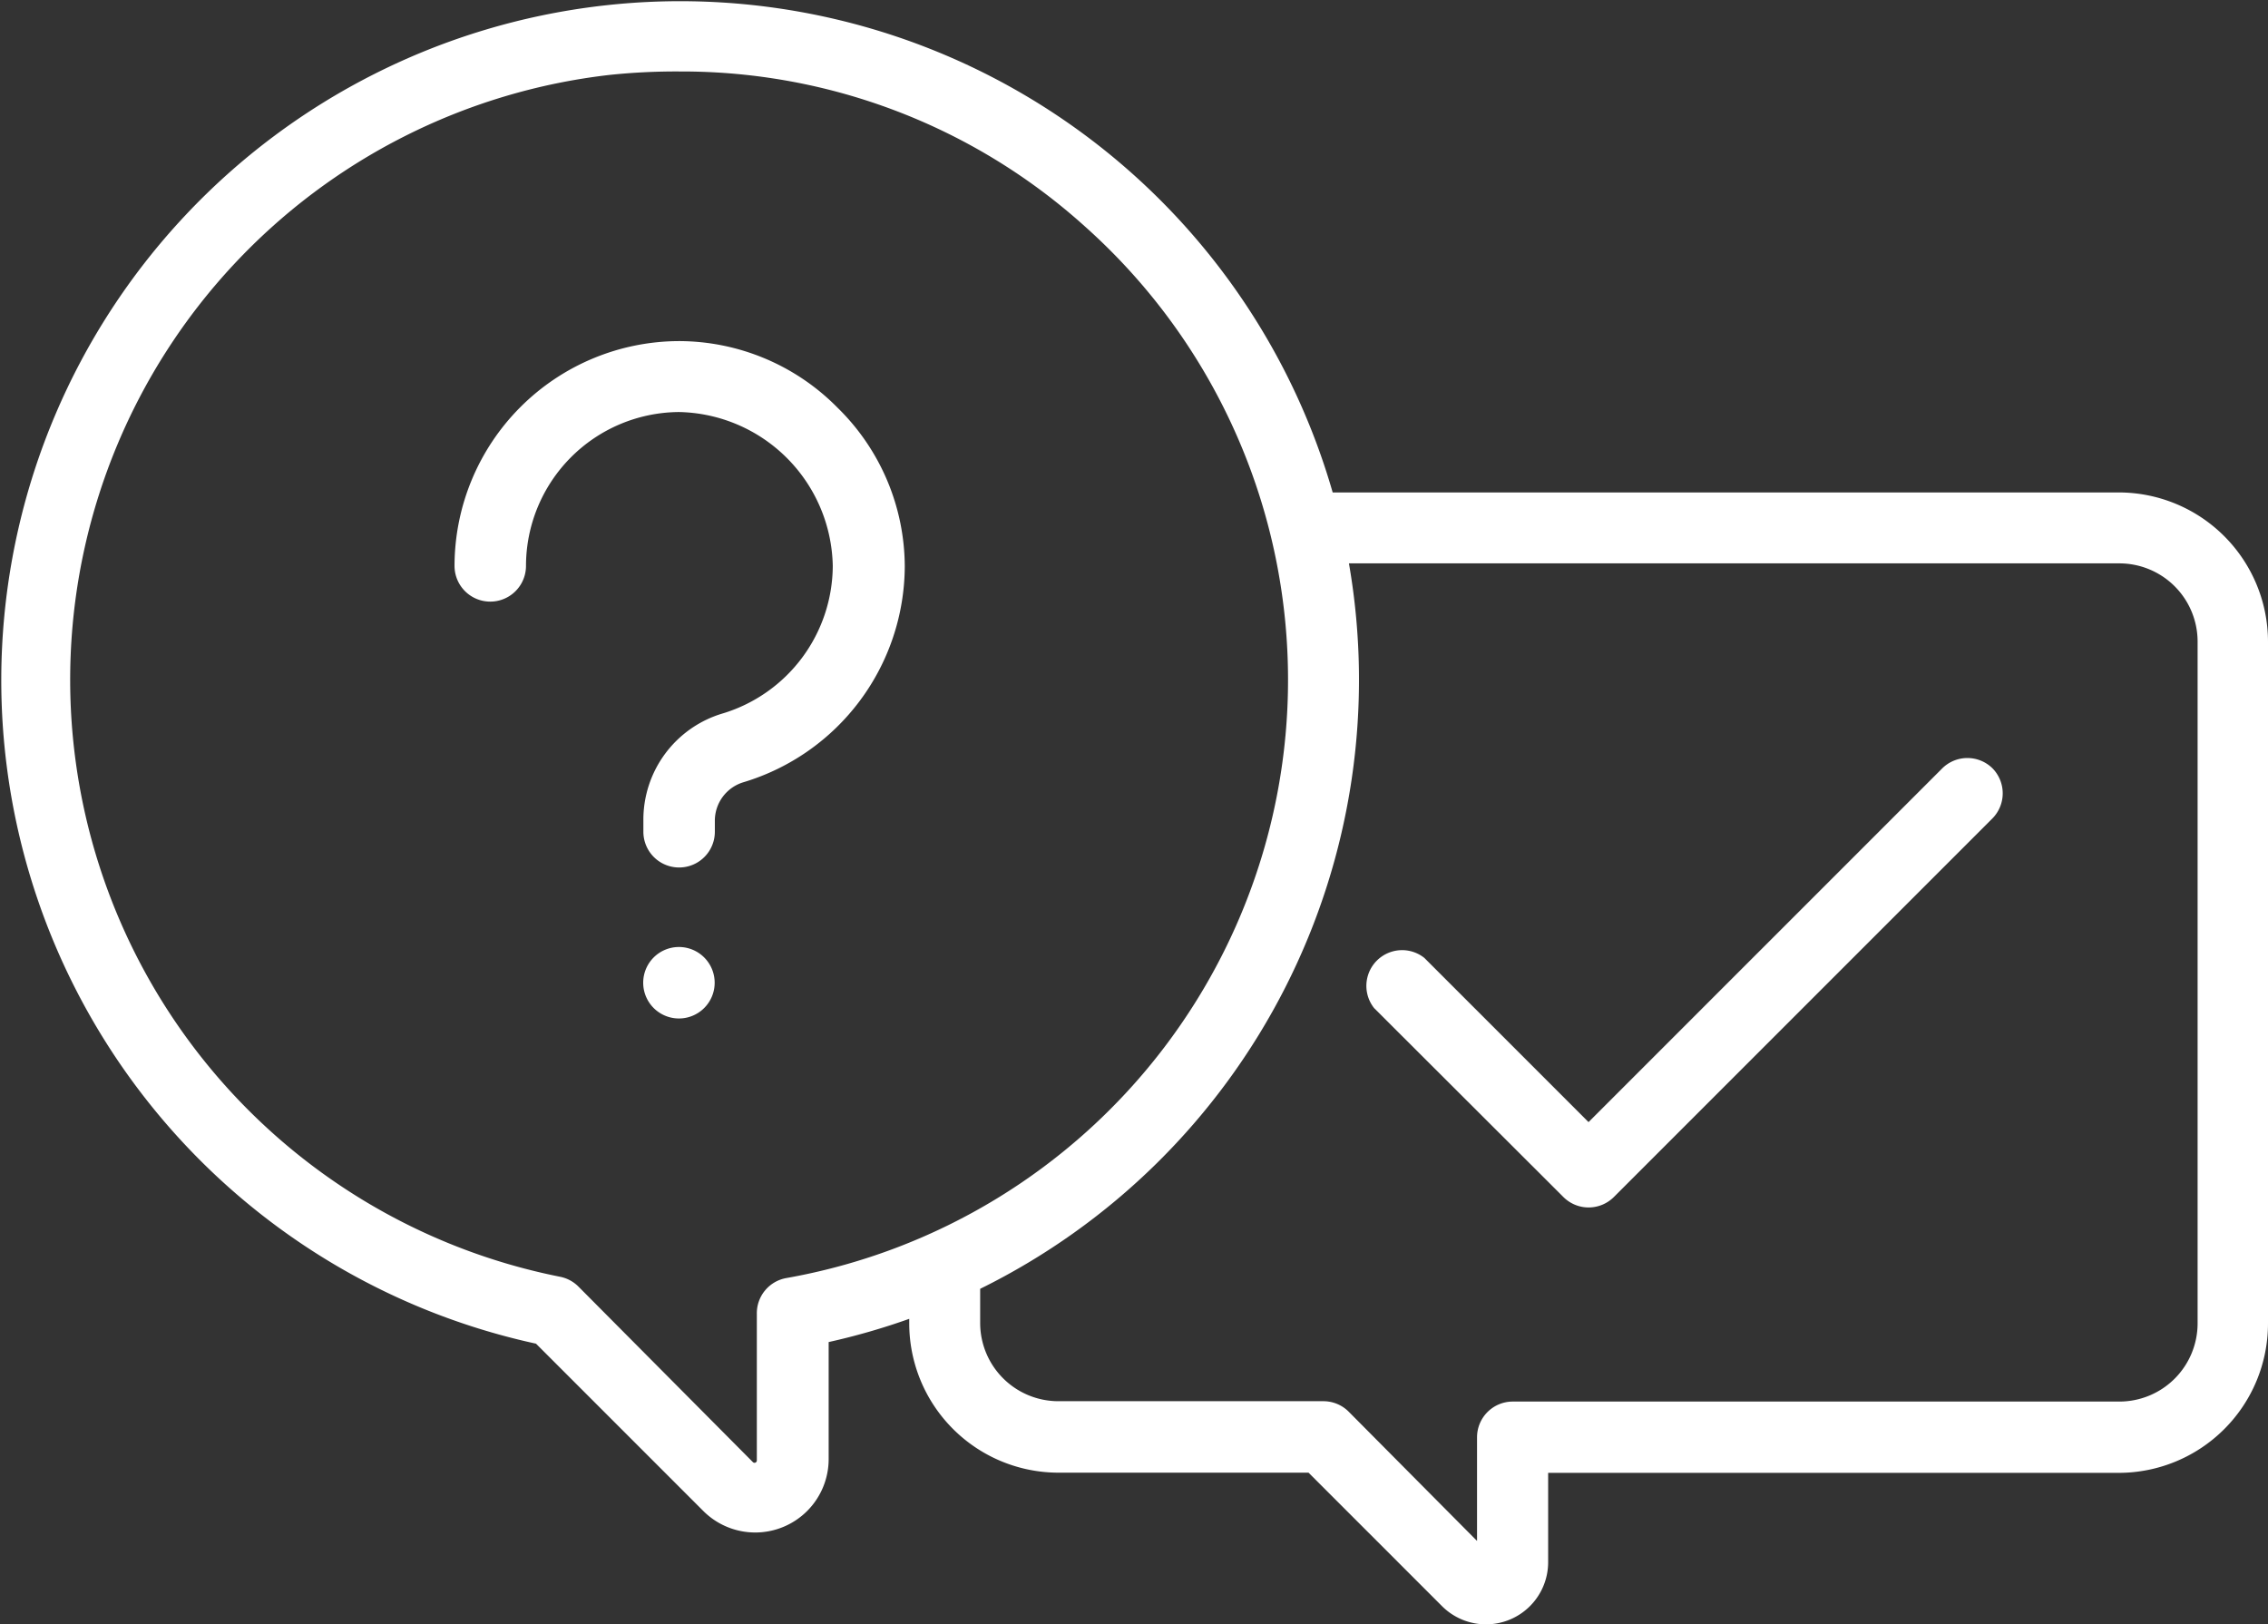
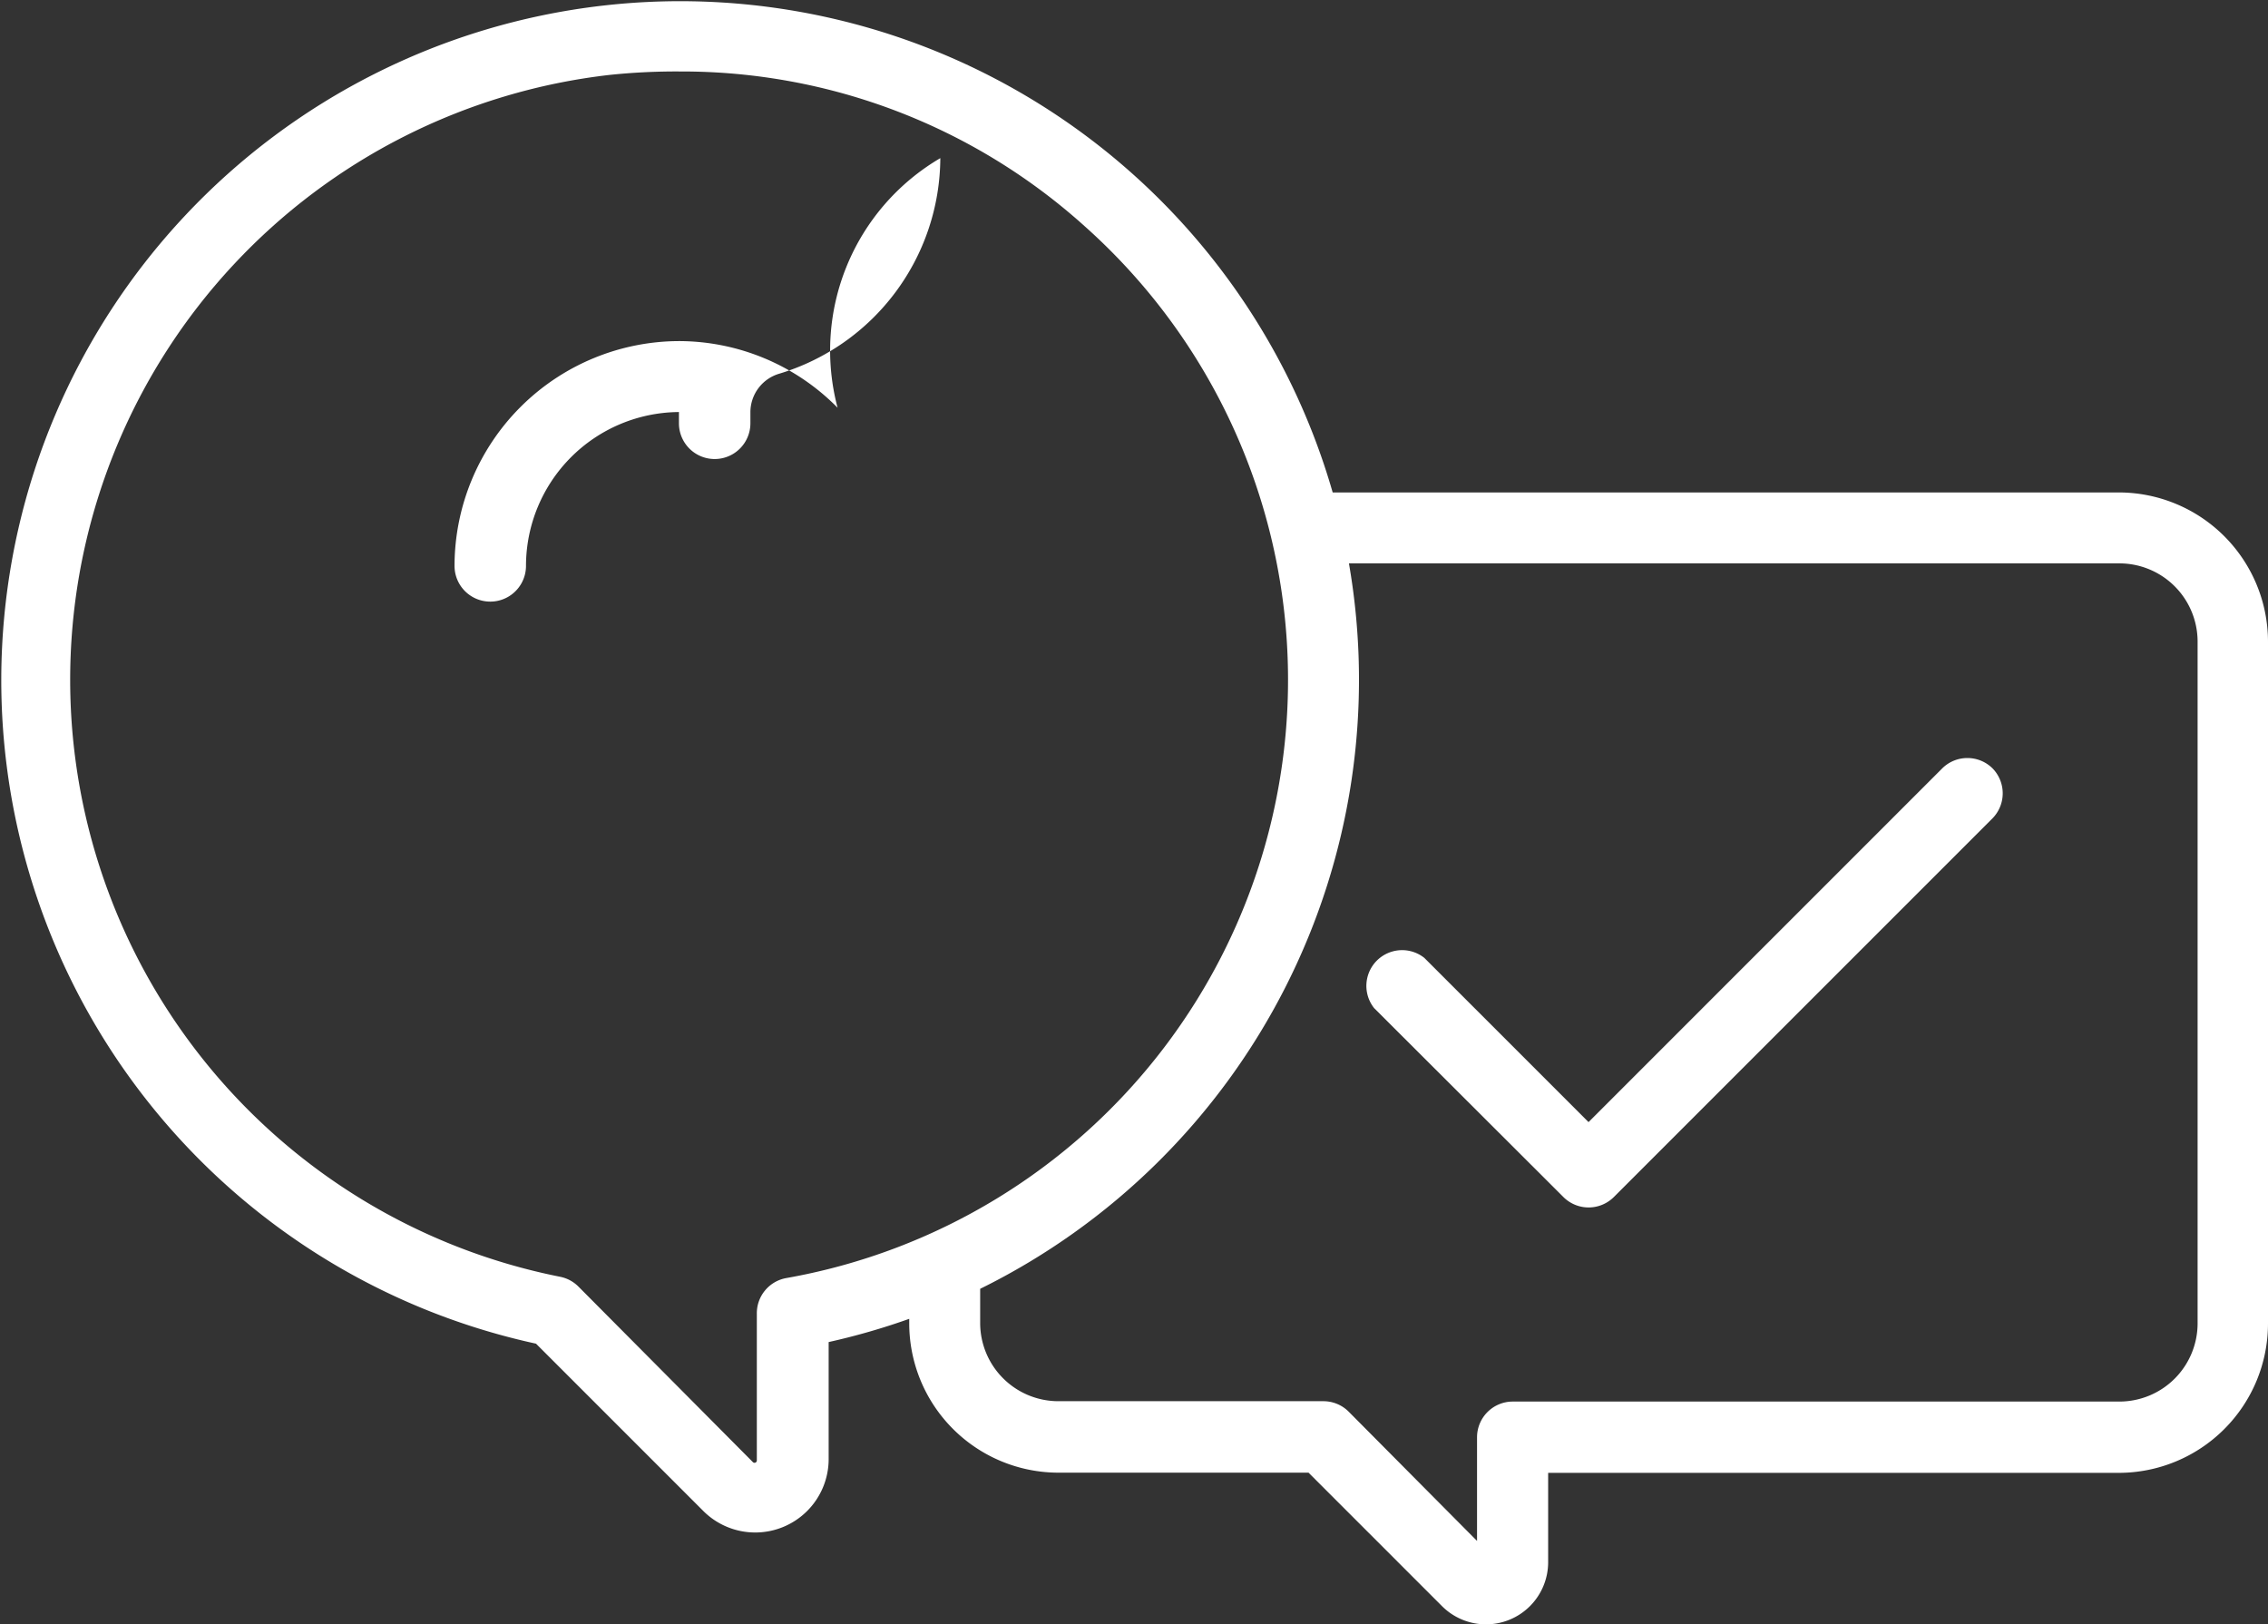
<svg xmlns="http://www.w3.org/2000/svg" viewBox="0 0 126.94 90.9">
  <rect x="0" y="0" width="126.94" height="90.9" fill="#333333" stroke="none" />
  <defs>
    <style>.cls-1{fill:#fff;}</style>
  </defs>
  <title>Recurso 20</title>
  <g id="Capa_2" data-name="Capa 2">
    <g id="Capa_1-2" data-name="Capa 1">
      <path class="cls-1" d="M118.59,27.56h-44A38,38,0,1,0,30,75.2l9.38,9.38a4.11,4.11,0,0,0,7-2.91V75.11a38.13,38.13,0,0,0,4.51-1.3v.26a8.36,8.36,0,0,0,8.35,8.35h14l7.47,7.47a3.48,3.48,0,0,0,5.94-2.46v-5h31.94a8.36,8.36,0,0,0,8.35-8.35V35.9A8.36,8.36,0,0,0,118.59,27.56ZM44,71.53a2,2,0,0,0-1.64,2v8.2a.13.13,0,0,1-.23.09L32.37,72a2,2,0,0,0-1-.54A34.07,34.07,0,0,1,34.14,4.19,35.79,35.79,0,0,1,38.07,4a33.67,33.67,0,0,1,22.66,8.68A34,34,0,0,1,44,71.53ZM123,74.07a4.38,4.38,0,0,1-4.37,4.37H84.67a2,2,0,0,0-2,2v5.8L75.48,79a2,2,0,0,0-1.41-.58H59.23a4.38,4.38,0,0,1-4.37-4.37V72.13a38,38,0,0,0,20.64-40.6h43.1A4.38,4.38,0,0,1,123,35.9V74.07Z" />
      <path class="cls-1" d="M111.52,43a2,2,0,0,0-2.81,0l-19.8,19.8-9.19-9.19a2,2,0,0,0-2.81,2.81L87.51,67a2,2,0,0,0,2.81,0l21.2-21.2A2,2,0,0,0,111.52,43Z" />
-       <path class="cls-1" d="M38,53h0a2,2,0,0,0-2,2h0a2,2,0,0,0,2,2h0a2,2,0,0,0,2-2h0A2,2,0,0,0,38,53Z" />
-       <path class="cls-1" d="M46.88,22.82A12.48,12.48,0,0,0,38,19.09,12.6,12.6,0,0,0,25.44,31.67a2,2,0,1,0,4,0A8.62,8.62,0,0,1,38,23.06a8.78,8.78,0,0,1,8.61,8.61,8.67,8.67,0,0,1-6.13,8.25,6.2,6.2,0,0,0-4.47,6v.63a2,2,0,1,0,4,0v-.63a2.25,2.25,0,0,1,1.63-2.15,12.67,12.67,0,0,0,9-12.06A12.48,12.48,0,0,0,46.88,22.82Z" />
+       <path class="cls-1" d="M46.88,22.82A12.48,12.48,0,0,0,38,19.09,12.6,12.6,0,0,0,25.44,31.67a2,2,0,1,0,4,0A8.62,8.62,0,0,1,38,23.06v.63a2,2,0,1,0,4,0v-.63a2.25,2.25,0,0,1,1.63-2.15,12.67,12.67,0,0,0,9-12.06A12.48,12.48,0,0,0,46.88,22.82Z" />
    </g>
  </g>
</svg>